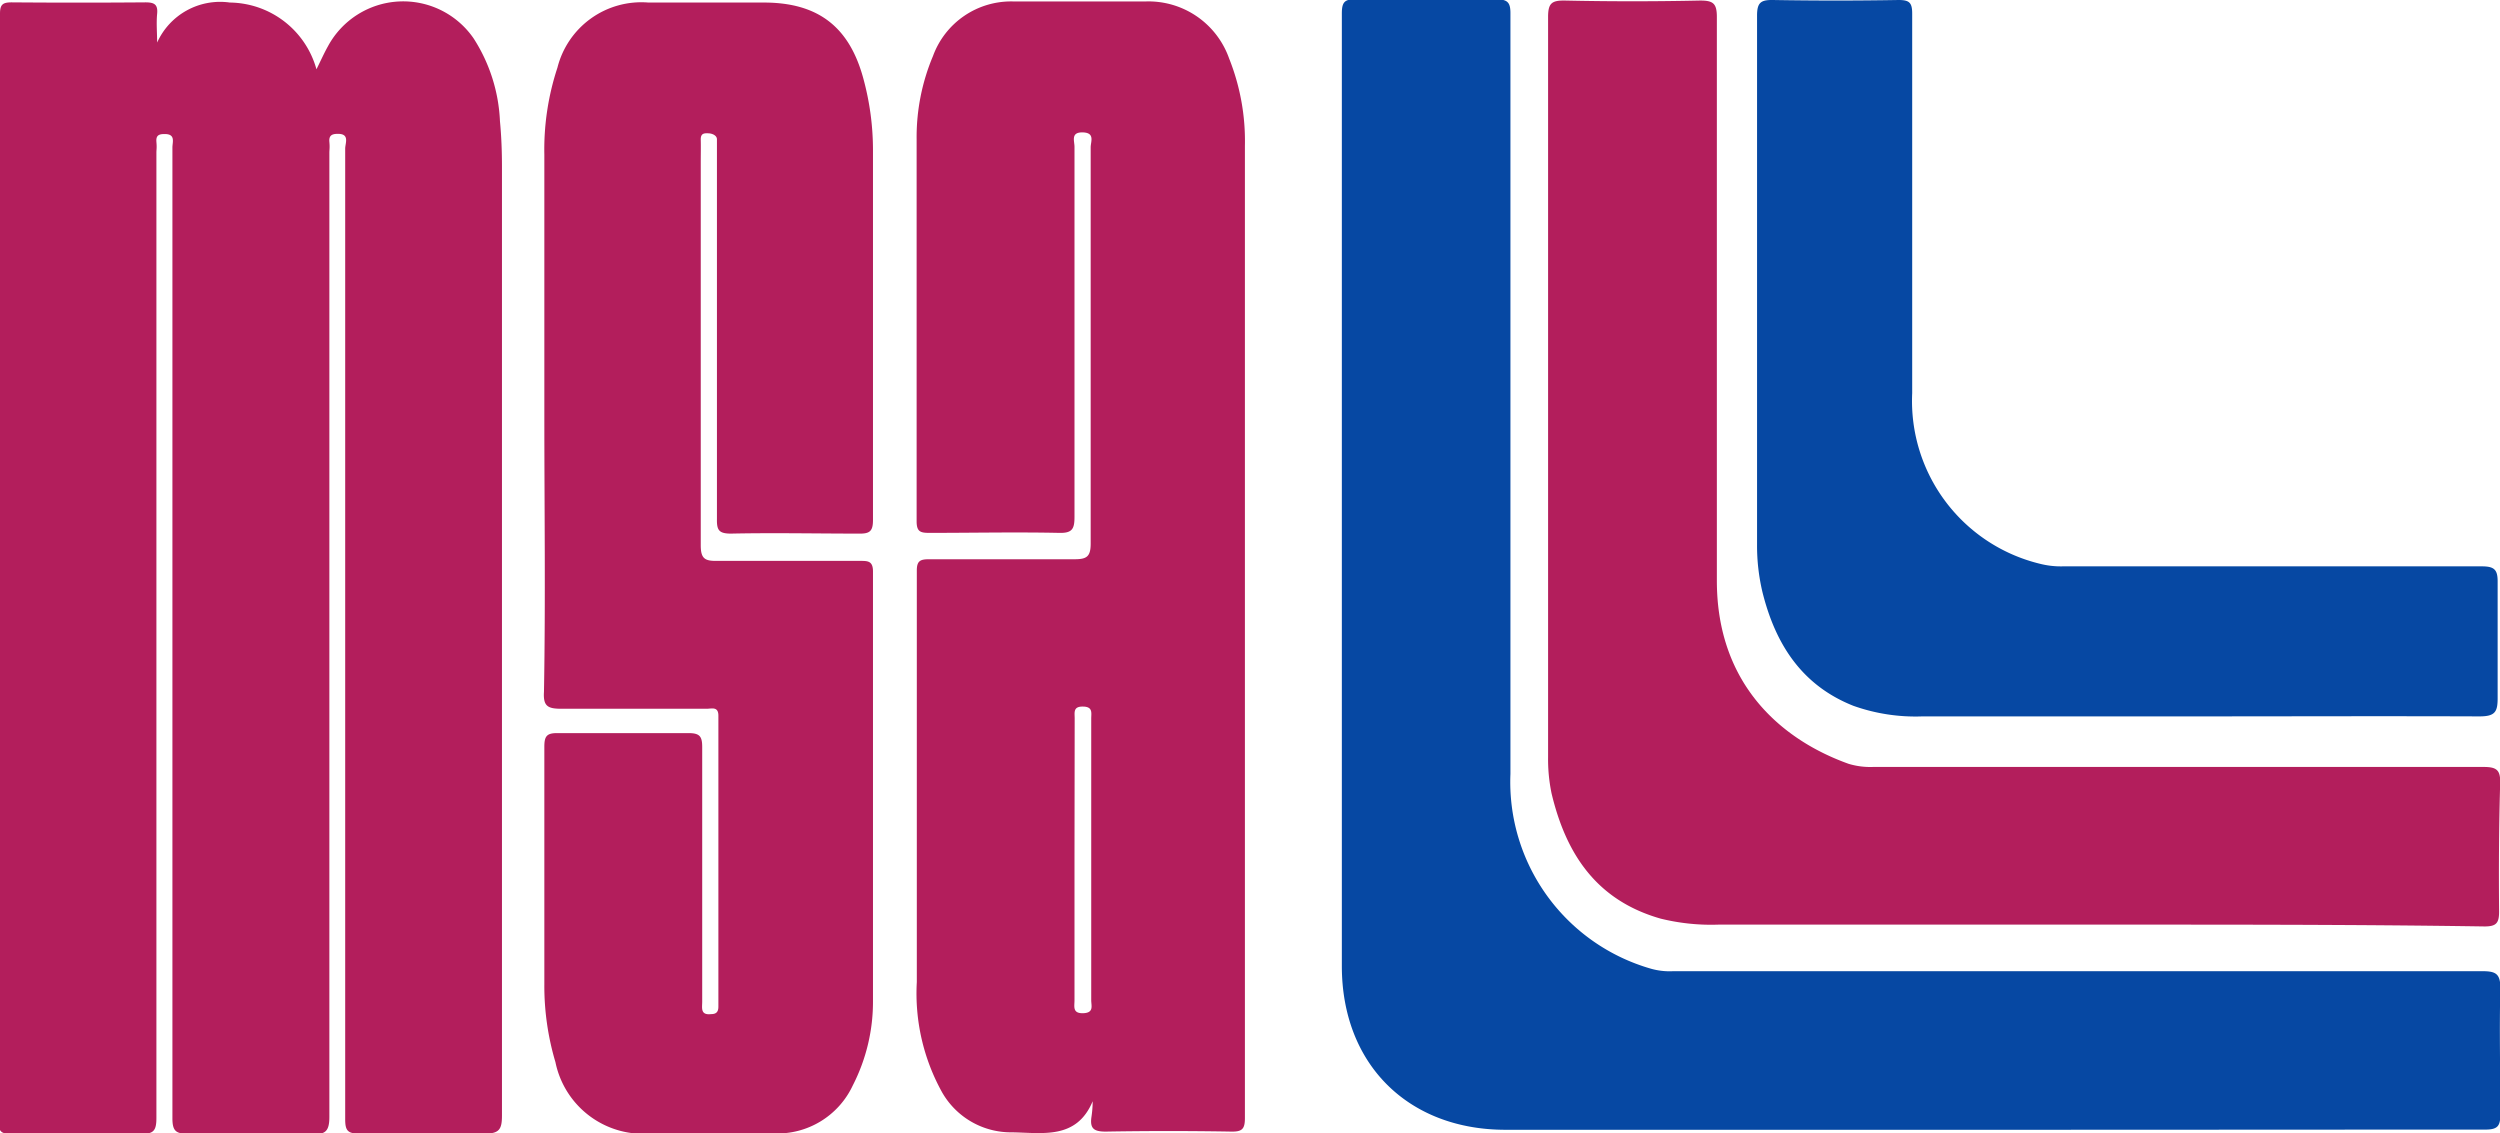
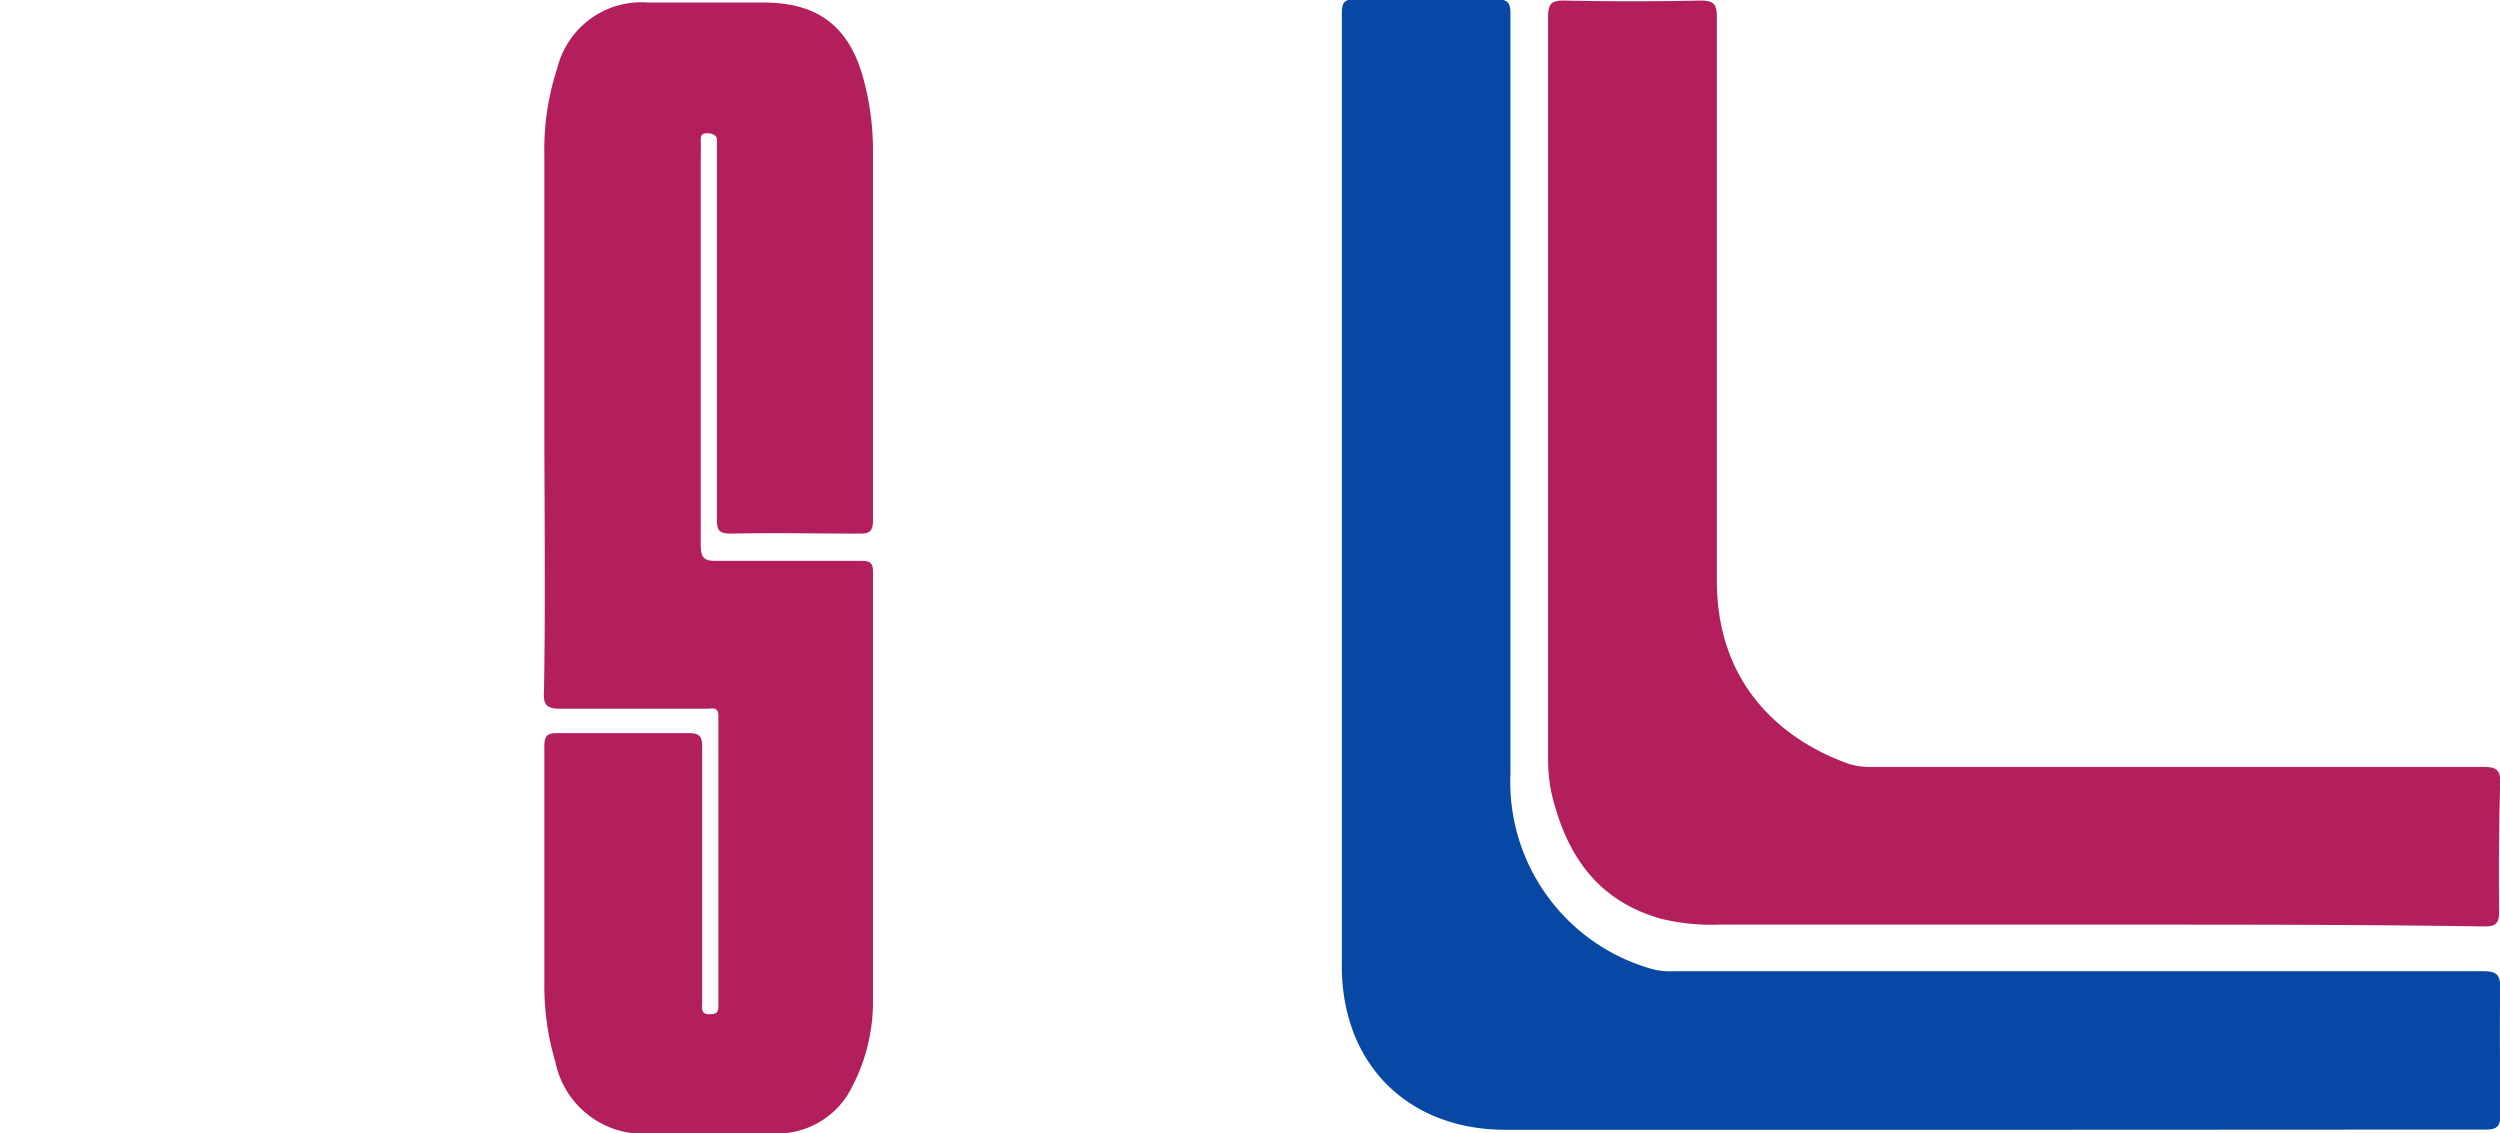
<svg xmlns="http://www.w3.org/2000/svg" viewBox="0 0 137.46 62.3">
  <defs>
    <style>
      .cls-1 {
        fill: #b31e5c;
      }

      .cls-2 {
        fill: #0648a3;
      }
    </style>
  </defs>
  <title>Asset 12</title>
  <g id="Layer_2" data-name="Layer 2">
    <g id="Footer_copy" data-name="Footer copy">
-       <path class="cls-1" d="M8.64,2.34a3.8,3.8,0,0,1,4-2.2,5,5,0,0,1,4.76,3.67c.24-.48.42-.89.64-1.28a4.7,4.7,0,0,1,8-.42,9.13,9.13,0,0,1,1.45,4.56c.08.83.11,1.67.11,2.5q0,26.09,0,52.16c0,.74-.13,1-.93,1-2.3-.07-4.61,0-6.91,0-.64,0-.78-.16-.78-.79q0-26.68,0-53.37c0-.3.27-.83-.43-.81-.32,0-.47.11-.44.44s0,.41,0,.61q0,26.49,0,53c0,.79-.22,1-1,.93-2.25,0-4.5,0-6.75,0-.67,0-.88-.13-.88-.85q0-19.24,0-38.49,0-7.44,0-14.89c0-.3.19-.75-.44-.74-.31,0-.47.08-.44.43s0,.4,0,.6q0,26.53,0,53.07c0,.69-.15.89-.85.87-2.38,0-4.76,0-7.14,0-.49,0-.69-.08-.69-.65Q0,31.21,0,.75C0,.24.16.13.64.13,3.1.15,5.55.15,8,.13c.48,0,.69.11.64.63S8.64,1.81,8.64,2.34Z" />
      <path class="cls-2" d="M109.27,62.12H82.78c-5.35,0-9-3.6-9-9q0-26.19,0-52.38c0-.64.16-.79.79-.78,2.55,0,5.11.05,7.66,0,.69,0,.83.18.82.84q0,20.87,0,41.75a10.68,10.68,0,0,0,7.75,10.72,3.75,3.75,0,0,0,1.2.13q22.24,0,44.48,0c.74,0,1,.13,1,.93-.06,2.3,0,4.6,0,6.9,0,.67-.12.88-.84.88C127.49,62.11,118.38,62.12,109.27,62.12Z" />
-       <path class="cls-1" d="M60.08,60.55c-.89,2.13-2.77,1.73-4.45,1.71a4.36,4.36,0,0,1-3.83-2.2A11.2,11.2,0,0,1,50.41,54c0-7.54,0-15.08,0-22.63,0-.52.18-.62.66-.62,2.68,0,5.36,0,8,0,.67,0,.9-.13.9-.86,0-7.26,0-14.53,0-21.79,0-.31.25-.8-.43-.82s-.46.47-.46.79q0,10.17,0,20.35c0,.66-.12.9-.85.88-2.37-.05-4.75,0-7.13,0-.5,0-.7-.07-.7-.64,0-7,0-14,0-21a11.48,11.48,0,0,1,.9-4.58,4.57,4.57,0,0,1,4.41-3q3.64,0,7.29,0a4.7,4.7,0,0,1,4.58,3.13,12.25,12.25,0,0,1,.87,4.82q0,26.72,0,53.45c0,.59-.15.75-.74.74q-3.47-.06-6.91,0c-.63,0-.88-.15-.79-.79A6,6,0,0,0,60.08,60.55Zm-1-13.31V55c0,.34-.12.73.48.71S60,55.3,60,55V39.51c0-.31.1-.65-.45-.66s-.46.32-.46.65Z" />
      <path class="cls-1" d="M29.93,22.84c0-4.78,0-9.56,0-14.34a14.37,14.37,0,0,1,.72-4.78,4.76,4.76,0,0,1,5-3.58H42c3,0,4.74,1.35,5.5,4.29A14.93,14.93,0,0,1,48,8.25c0,6.78,0,13.56,0,20.34,0,.61-.17.76-.76.75-2.35,0-4.7-.05-7.05,0-.67,0-.78-.2-.77-.8,0-6.76,0-13.52,0-20.27,0-.2,0-.41,0-.61s-.23-.32-.47-.33-.43,0-.42.36,0,.86,0,1.29c0,7,0,14,0,21,0,.72.21.87.88.86,2.63,0,5.26,0,7.89,0,.41,0,.7,0,.7.58C48,39.21,48,47.08,48,55a10.08,10.08,0,0,1-1.11,4.68,4.58,4.58,0,0,1-4.35,2.64H35.84a4.93,4.93,0,0,1-5.3-3.92,14.68,14.68,0,0,1-.61-4.26c0-4.35,0-8.71,0-13.06,0-.57.1-.78.73-.77,2.4,0,4.81,0,7.21,0,.62,0,.74.2.74.77,0,4.66,0,9.31,0,14,0,.33-.11.75.49.68.28,0,.4-.12.4-.41v-16c0-.52-.37-.38-.64-.38-2.65,0-5.31,0-8,0-.74,0-1-.14-.95-.93C30,32.91,29.93,27.88,29.93,22.84Z" />
      <path class="cls-1" d="M115,50.84H94.47a11.56,11.56,0,0,1-3.16-.33c-3.51-1-5.2-3.53-6-6.89a9.25,9.25,0,0,1-.19-2q0-20.36,0-40.69c0-.75.2-.91.92-.9q3.72.08,7.44,0c.71,0,.92.15.92.9,0,10.33,0,20.65,0,31,0,5.75,3.61,8.77,7.25,10.07a4.14,4.14,0,0,0,1.35.17q16.77,0,33.55,0c.72,0,.94.16.92.9-.07,2.36-.08,4.71-.06,7.06,0,.63-.16.81-.8.81C129.41,50.83,122.23,50.84,115,50.84Z" />
-       <path class="cls-2" d="M120.52,39.39H105.71a10.21,10.21,0,0,1-3.8-.58c-2.85-1.13-4.29-3.4-5-6.24a11.05,11.05,0,0,1-.3-2.63q0-14.54,0-29.08c0-.71.2-.87.87-.86q3.47.06,6.91,0c.6,0,.75.15.75.75,0,7,0,13.91,0,20.87A9.21,9.21,0,0,0,112.17,31a4.66,4.66,0,0,0,1.28.14c7.67,0,15.33,0,23,0,.69,0,.89.17.88.87,0,2.12,0,4.25,0,6.38,0,.75-.14,1-1,1C131.09,39.37,125.81,39.39,120.52,39.39Z" />
    </g>
  </g>
</svg>